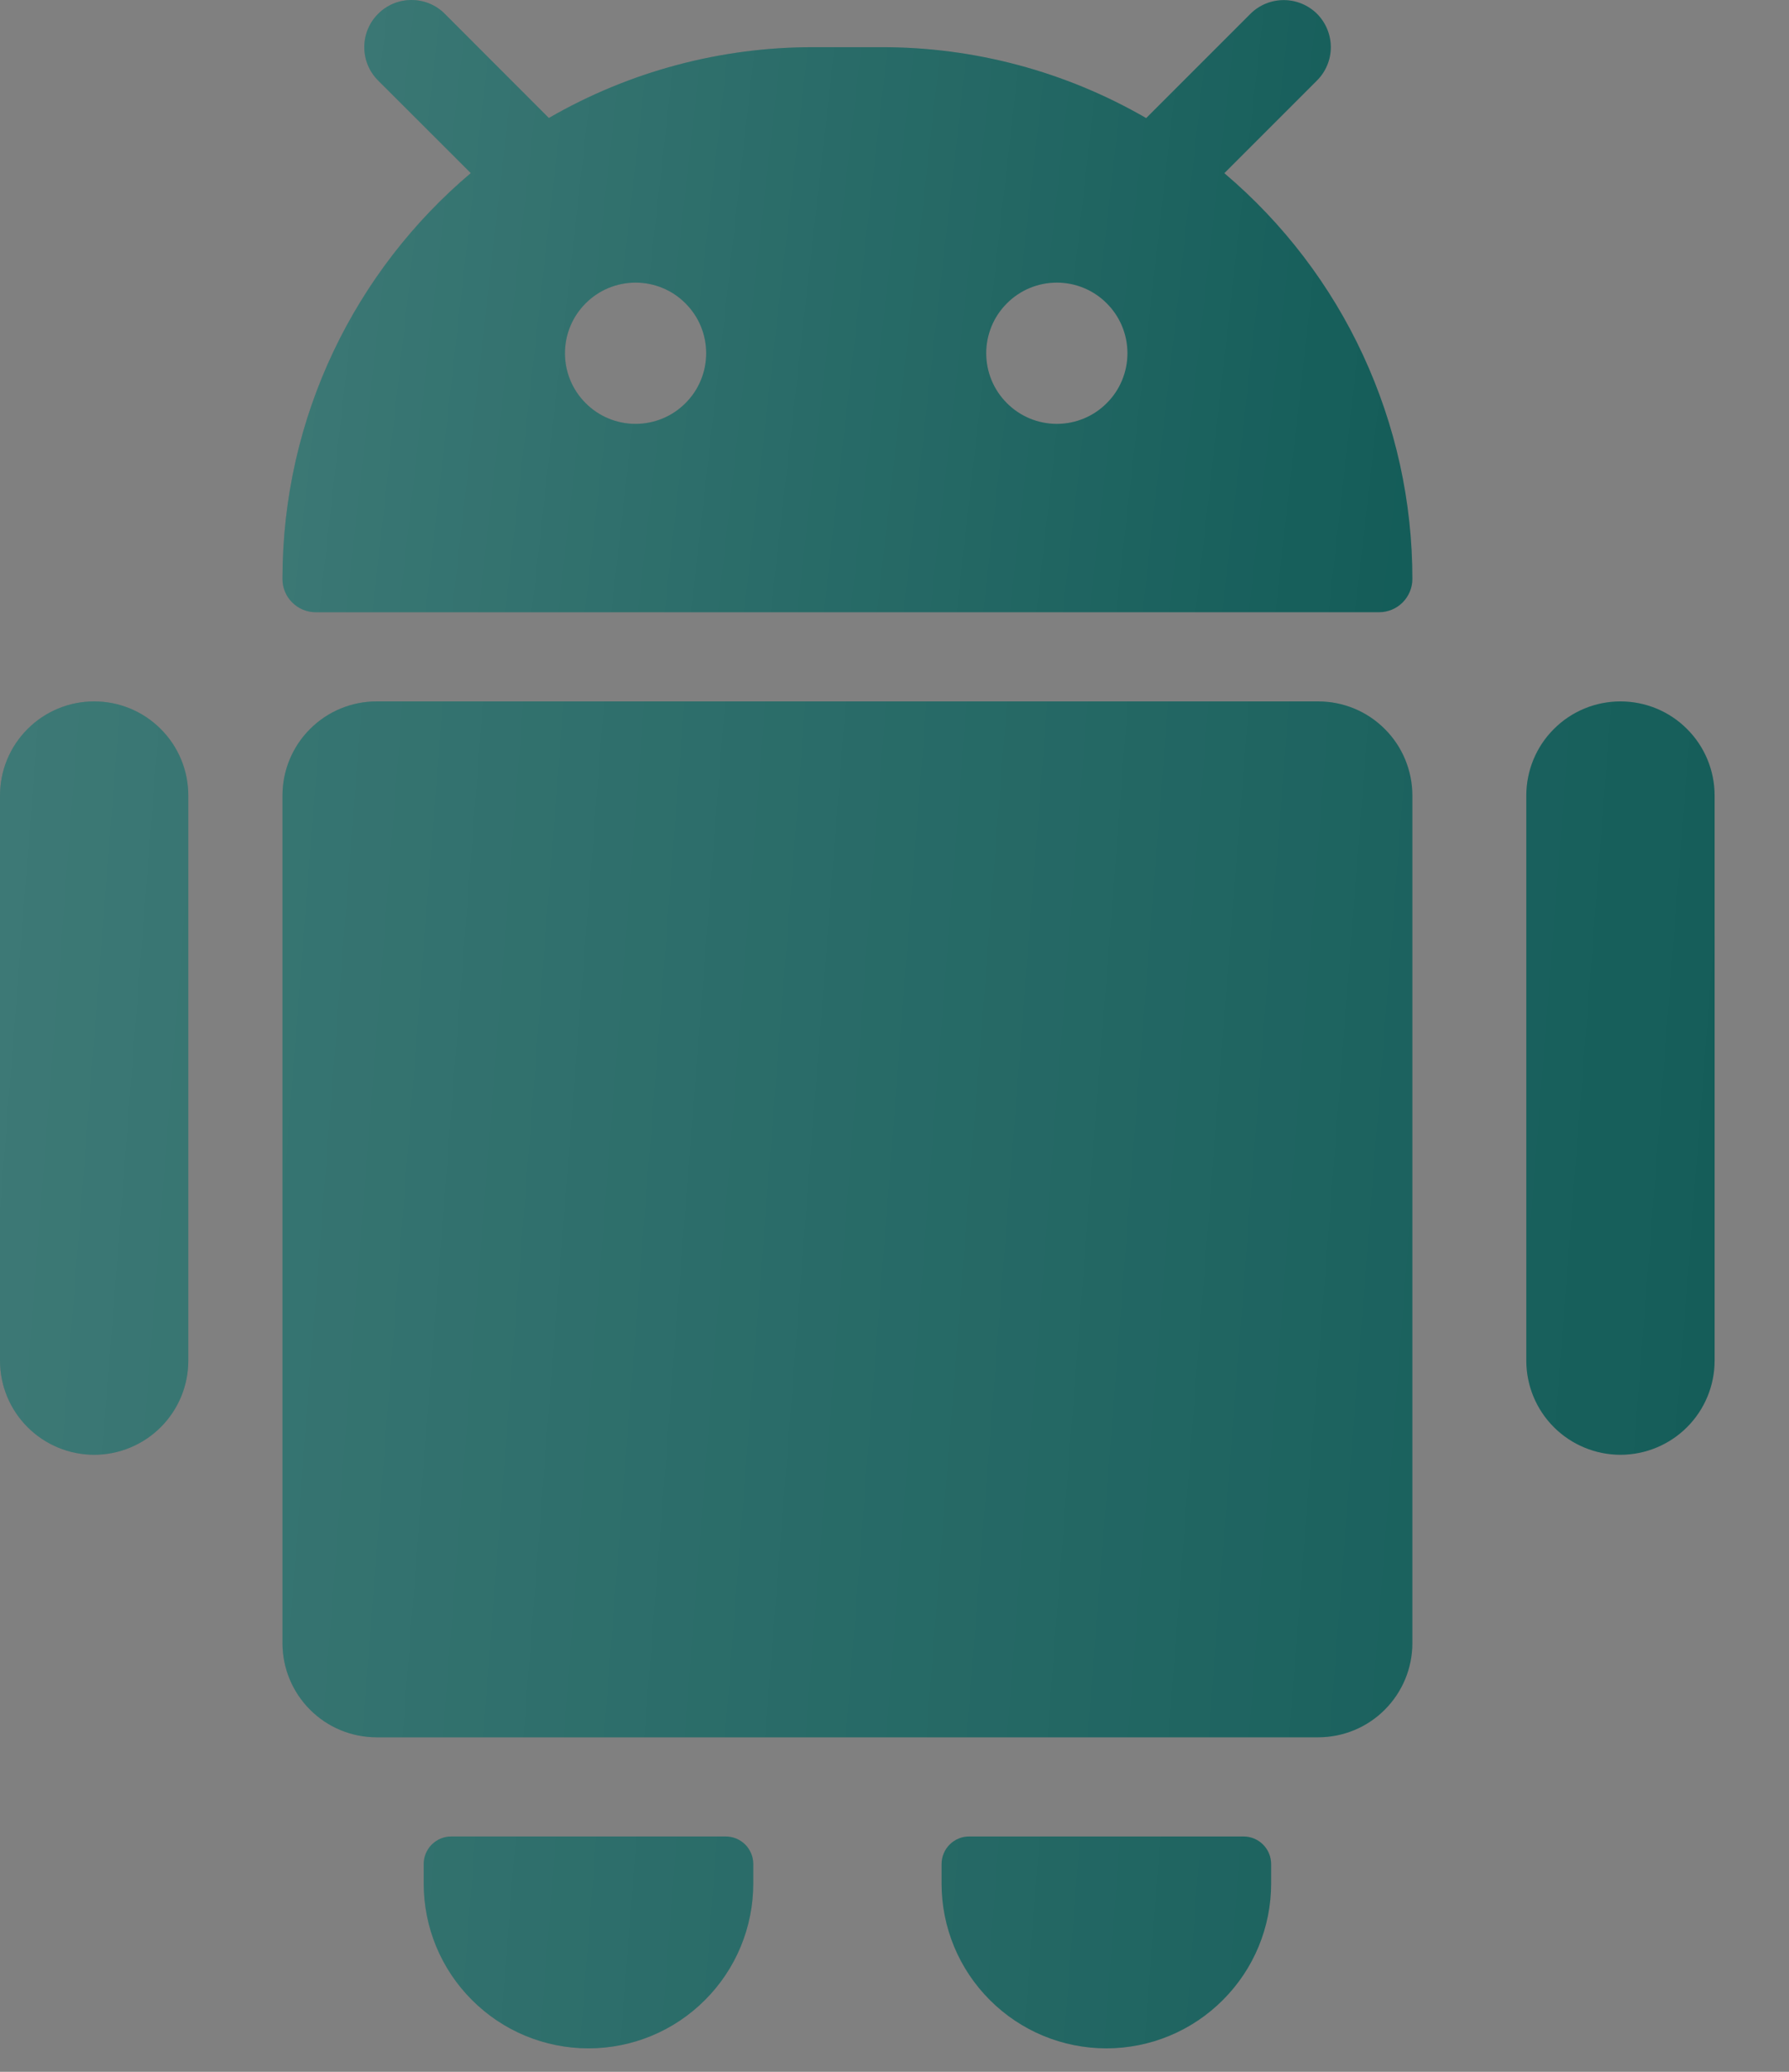
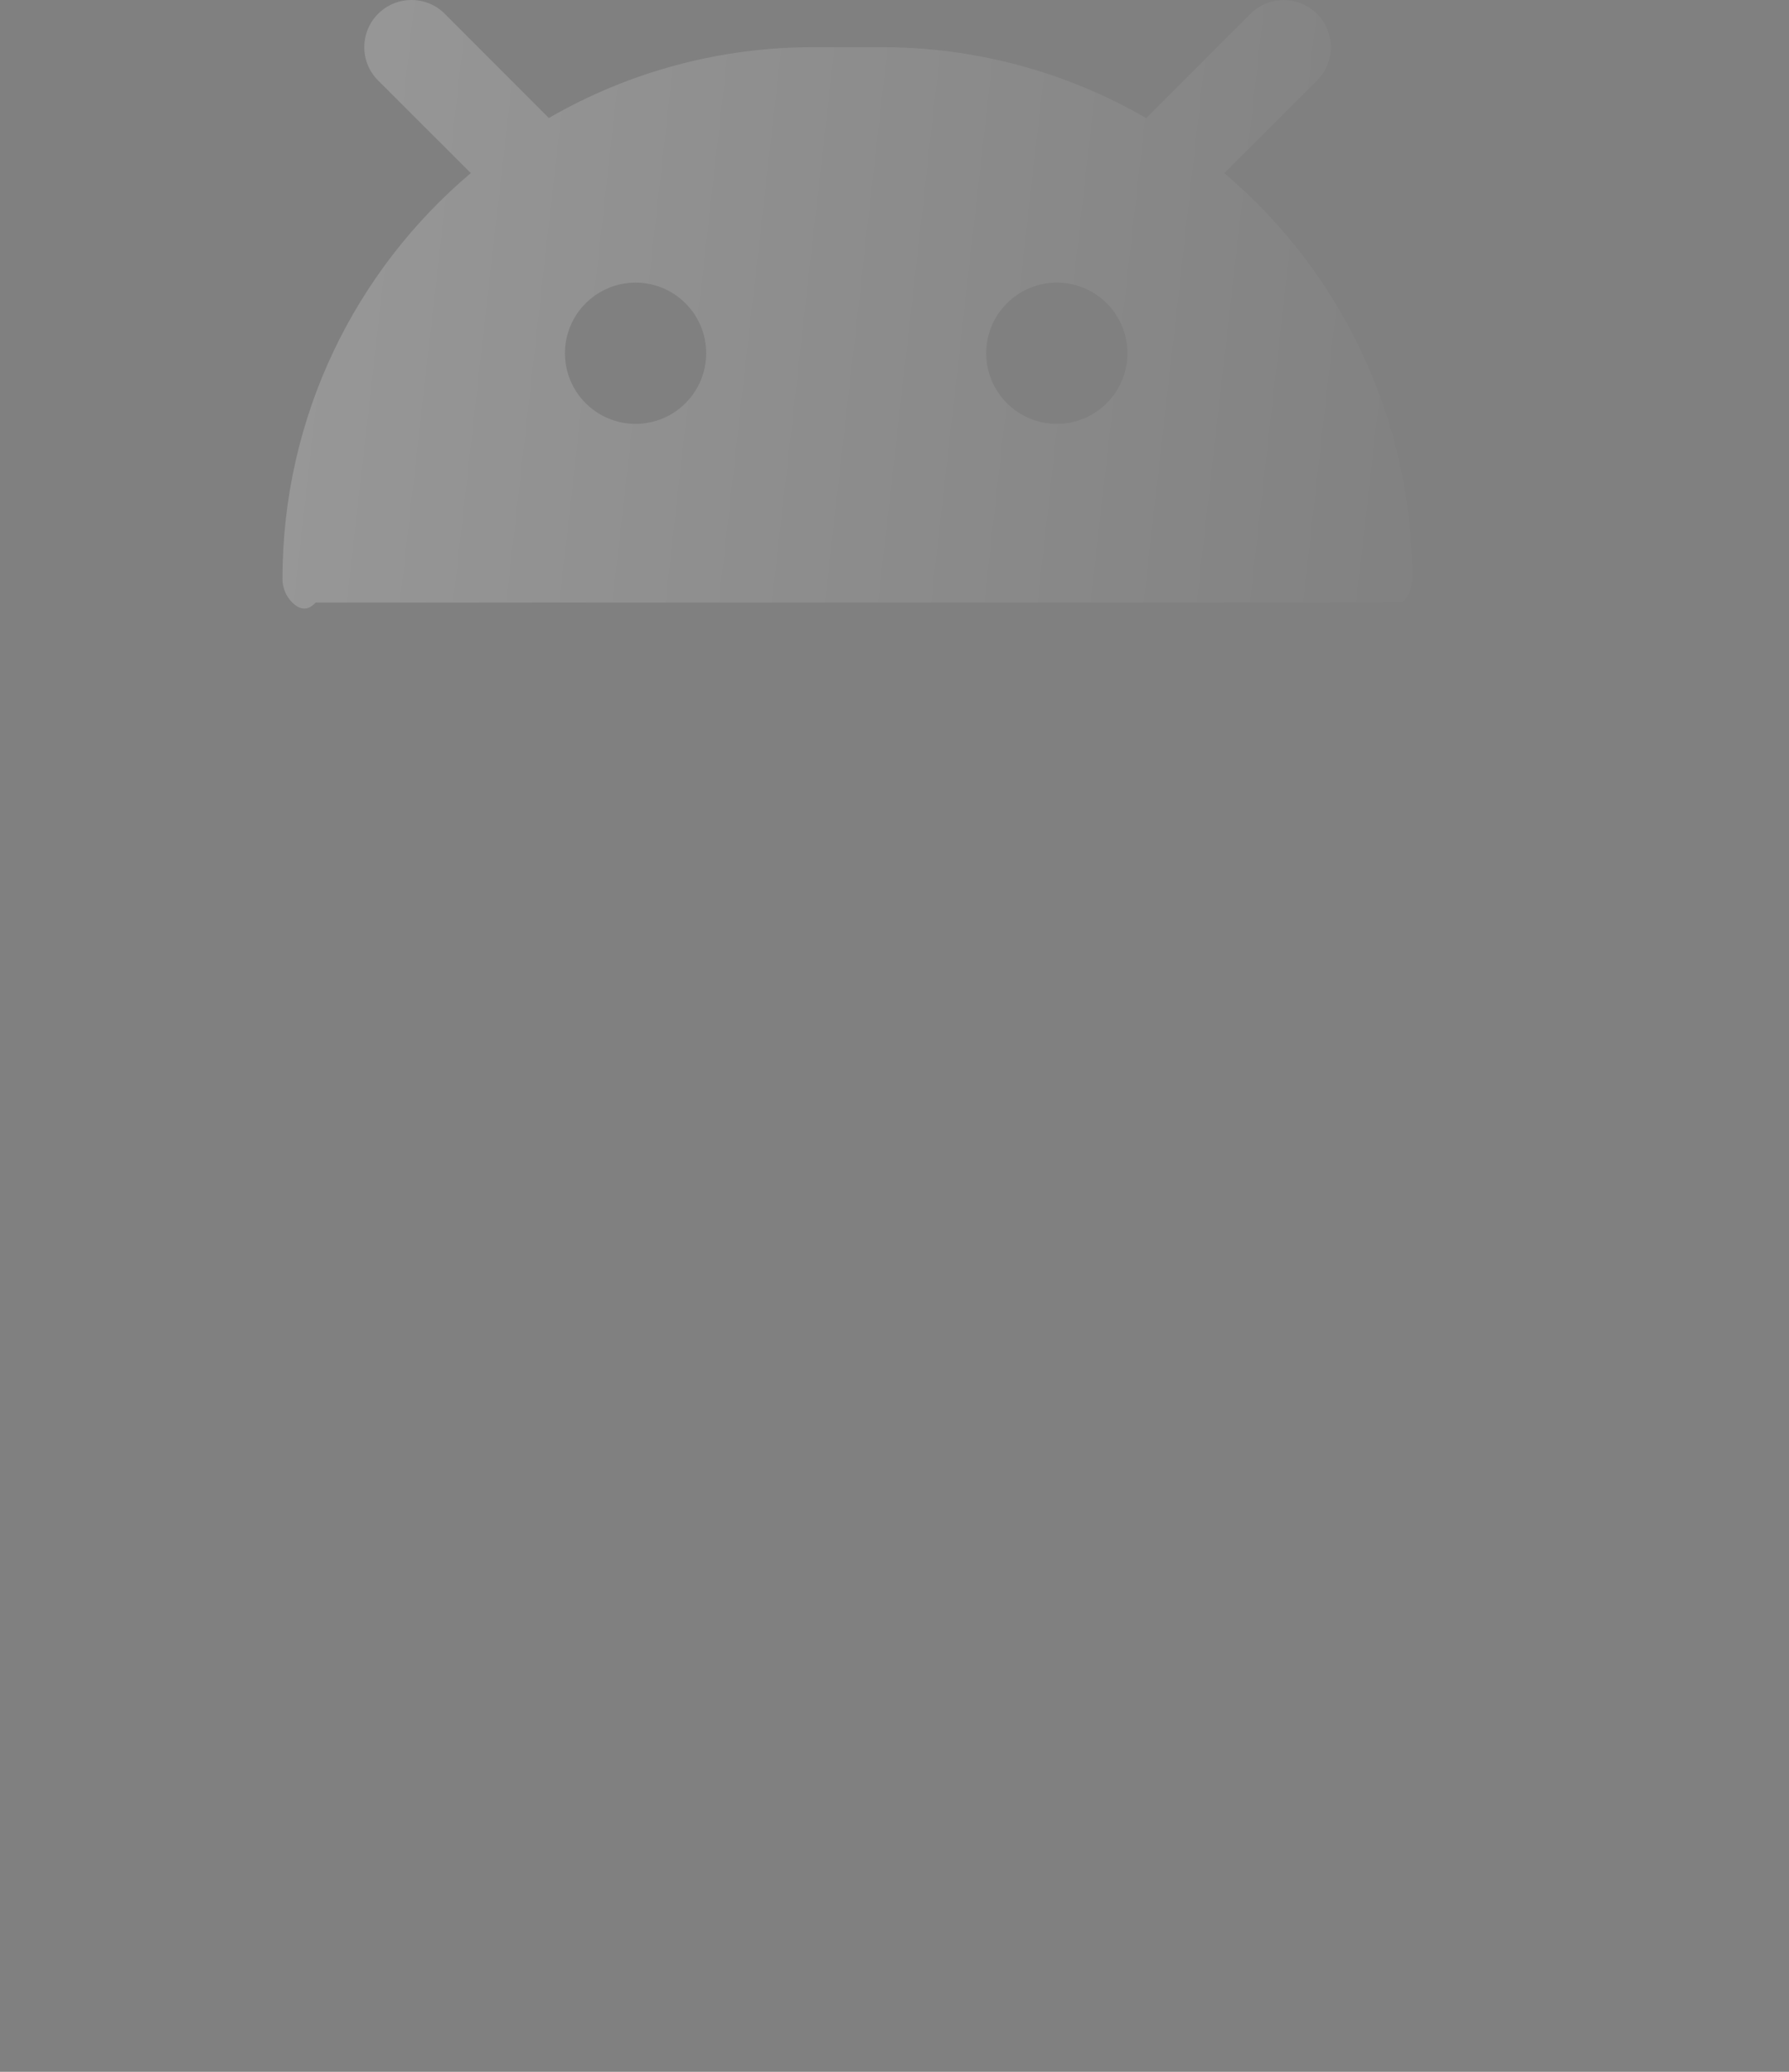
<svg xmlns="http://www.w3.org/2000/svg" width="19" height="22" viewBox="0 0 19 22" fill="none">
  <rect x="0" y="0" width="19" height="22" fill="#808080" stroke="none" />
-   <path fill-rule="evenodd" clip-rule="evenodd" d="M4.016 0.147C4.062 0.1 4.118 0.063 4.178 0.038C4.239 0.013 4.304 0 4.37 0C4.436 0 4.501 0.013 4.562 0.038C4.622 0.063 4.678 0.1 4.724 0.147L5.829 1.253C6.685 0.758 7.658 0.498 8.647 0.501H9.353C10.343 0.498 11.316 0.758 12.173 1.254L13.28 0.147C13.374 0.053 13.501 0.001 13.634 0.001C13.767 0.001 13.894 0.054 13.988 0.147C14.081 0.241 14.134 0.369 14.134 0.501C14.134 0.634 14.081 0.761 13.987 0.855L13.003 1.839C13.629 2.369 14.133 3.029 14.477 3.773C14.822 4.518 15.001 5.328 15 6.149C15 6.242 14.962 6.332 14.896 6.398C14.83 6.464 14.74 6.501 14.647 6.501H3.353C3.259 6.501 3.17 6.464 3.103 6.397C3.037 6.331 3 6.242 3 6.148C3 4.42 3.776 2.873 5 1.838L4.016 0.855C3.969 0.808 3.932 0.753 3.907 0.693C3.882 0.632 3.869 0.567 3.869 0.501C3.869 0.435 3.882 0.37 3.907 0.309C3.932 0.249 3.969 0.193 4.016 0.147ZM7.5 3.751C7.5 3.95 7.421 4.141 7.28 4.281C7.14 4.422 6.949 4.501 6.75 4.501C6.551 4.501 6.36 4.422 6.22 4.281C6.079 4.141 6 3.95 6 3.751C6 3.552 6.079 3.361 6.22 3.221C6.36 3.08 6.551 3.001 6.75 3.001C6.949 3.001 7.14 3.08 7.28 3.221C7.421 3.361 7.5 3.552 7.5 3.751ZM11.224 4.501C11.423 4.501 11.614 4.422 11.754 4.281C11.895 4.141 11.974 3.95 11.974 3.751C11.974 3.552 11.895 3.361 11.754 3.221C11.614 3.08 11.423 3.001 11.224 3.001C11.025 3.001 10.834 3.08 10.694 3.221C10.553 3.361 10.474 3.552 10.474 3.751C10.474 3.95 10.553 4.141 10.694 4.281C10.834 4.422 11.025 4.501 11.224 4.501Z" fill="#105A56" />
-   <path fill-rule="evenodd" clip-rule="evenodd" d="M4.016 0.147C4.062 0.1 4.118 0.063 4.178 0.038C4.239 0.013 4.304 0 4.37 0C4.436 0 4.501 0.013 4.562 0.038C4.622 0.063 4.678 0.1 4.724 0.147L5.829 1.253C6.685 0.758 7.658 0.498 8.647 0.501H9.353C10.343 0.498 11.316 0.758 12.173 1.254L13.28 0.147C13.374 0.053 13.501 0.001 13.634 0.001C13.767 0.001 13.894 0.054 13.988 0.147C14.081 0.241 14.134 0.369 14.134 0.501C14.134 0.634 14.081 0.761 13.987 0.855L13.003 1.839C13.629 2.369 14.133 3.029 14.477 3.773C14.822 4.518 15.001 5.328 15 6.149C15 6.242 14.962 6.332 14.896 6.398C14.83 6.464 14.74 6.501 14.647 6.501H3.353C3.259 6.501 3.17 6.464 3.103 6.397C3.037 6.331 3 6.242 3 6.148C3 4.42 3.776 2.873 5 1.838L4.016 0.855C3.969 0.808 3.932 0.753 3.907 0.693C3.882 0.632 3.869 0.567 3.869 0.501C3.869 0.435 3.882 0.37 3.907 0.309C3.932 0.249 3.969 0.193 4.016 0.147ZM7.5 3.751C7.5 3.95 7.421 4.141 7.28 4.281C7.14 4.422 6.949 4.501 6.75 4.501C6.551 4.501 6.36 4.422 6.22 4.281C6.079 4.141 6 3.95 6 3.751C6 3.552 6.079 3.361 6.22 3.221C6.36 3.08 6.551 3.001 6.75 3.001C6.949 3.001 7.14 3.08 7.28 3.221C7.421 3.361 7.5 3.552 7.5 3.751ZM11.224 4.501C11.423 4.501 11.614 4.422 11.754 4.281C11.895 4.141 11.974 3.95 11.974 3.751C11.974 3.552 11.895 3.361 11.754 3.221C11.614 3.08 11.423 3.001 11.224 3.001C11.025 3.001 10.834 3.08 10.694 3.221C10.553 3.361 10.474 3.552 10.474 3.751C10.474 3.95 10.553 4.141 10.694 4.281C10.834 4.422 11.025 4.501 11.224 4.501Z" fill="url(#paint0_linear_3277_329)" fill-opacity="0.2" />
-   <path d="M1 7.448C0.735 7.448 0.48 7.553 0.293 7.741C0.105 7.928 0 8.183 0 8.448V14.448C0 14.713 0.105 14.967 0.293 15.155C0.48 15.342 0.735 15.448 1 15.448C1.265 15.448 1.52 15.342 1.707 15.155C1.895 14.967 2 14.713 2 14.448V8.448C2 8.183 1.895 7.928 1.707 7.741C1.52 7.553 1.265 7.448 1 7.448ZM4 7.448C3.735 7.448 3.48 7.553 3.293 7.741C3.105 7.928 3 8.183 3 8.448V17.448C3 17.713 3.105 17.967 3.293 18.155C3.48 18.343 3.735 18.448 4 18.448H14C14.265 18.448 14.52 18.343 14.707 18.155C14.895 17.967 15 17.713 15 17.448V8.448C15 8.183 14.895 7.928 14.707 7.741C14.52 7.553 14.265 7.448 14 7.448H4ZM16.21 8.448C16.21 8.183 16.315 7.928 16.503 7.741C16.69 7.553 16.945 7.448 17.21 7.448C17.475 7.448 17.73 7.553 17.917 7.741C18.105 7.928 18.21 8.183 18.21 8.448V14.448C18.21 14.713 18.105 14.967 17.917 15.155C17.73 15.342 17.475 15.448 17.21 15.448C16.945 15.448 16.69 15.342 16.503 15.155C16.315 14.967 16.21 14.713 16.21 14.448V8.448ZM4.793 19.501C4.754 19.501 4.716 19.509 4.681 19.523C4.645 19.538 4.613 19.56 4.585 19.587C4.558 19.614 4.537 19.647 4.522 19.682C4.507 19.718 4.5 19.756 4.5 19.795V20.001C4.5 20.465 4.684 20.91 5.013 21.238C5.341 21.567 5.786 21.751 6.25 21.751C6.714 21.751 7.159 21.567 7.487 21.238C7.816 20.91 8 20.465 8 20.001V19.795C8 19.756 7.993 19.718 7.978 19.682C7.963 19.647 7.942 19.614 7.915 19.587C7.887 19.56 7.855 19.538 7.819 19.523C7.784 19.509 7.746 19.501 7.707 19.501H4.793ZM10 19.795C10 19.632 10.131 19.501 10.293 19.501H13.206C13.369 19.501 13.5 19.632 13.5 19.795V20.001C13.5 20.465 13.316 20.91 12.987 21.238C12.659 21.567 12.214 21.751 11.75 21.751C11.286 21.751 10.841 21.567 10.513 21.238C10.184 20.91 10 20.465 10 20.001V19.795Z" fill="#105A56" />
-   <path d="M1 7.448C0.735 7.448 0.48 7.553 0.293 7.741C0.105 7.928 0 8.183 0 8.448V14.448C0 14.713 0.105 14.967 0.293 15.155C0.48 15.342 0.735 15.448 1 15.448C1.265 15.448 1.52 15.342 1.707 15.155C1.895 14.967 2 14.713 2 14.448V8.448C2 8.183 1.895 7.928 1.707 7.741C1.52 7.553 1.265 7.448 1 7.448ZM4 7.448C3.735 7.448 3.48 7.553 3.293 7.741C3.105 7.928 3 8.183 3 8.448V17.448C3 17.713 3.105 17.967 3.293 18.155C3.48 18.343 3.735 18.448 4 18.448H14C14.265 18.448 14.52 18.343 14.707 18.155C14.895 17.967 15 17.713 15 17.448V8.448C15 8.183 14.895 7.928 14.707 7.741C14.52 7.553 14.265 7.448 14 7.448H4ZM16.21 8.448C16.21 8.183 16.315 7.928 16.503 7.741C16.69 7.553 16.945 7.448 17.21 7.448C17.475 7.448 17.73 7.553 17.917 7.741C18.105 7.928 18.21 8.183 18.21 8.448V14.448C18.21 14.713 18.105 14.967 17.917 15.155C17.73 15.342 17.475 15.448 17.21 15.448C16.945 15.448 16.69 15.342 16.503 15.155C16.315 14.967 16.21 14.713 16.21 14.448V8.448ZM4.793 19.501C4.754 19.501 4.716 19.509 4.681 19.523C4.645 19.538 4.613 19.56 4.585 19.587C4.558 19.614 4.537 19.647 4.522 19.682C4.507 19.718 4.5 19.756 4.5 19.795V20.001C4.5 20.465 4.684 20.91 5.013 21.238C5.341 21.567 5.786 21.751 6.25 21.751C6.714 21.751 7.159 21.567 7.487 21.238C7.816 20.91 8 20.465 8 20.001V19.795C8 19.756 7.993 19.718 7.978 19.682C7.963 19.647 7.942 19.614 7.915 19.587C7.887 19.56 7.855 19.538 7.819 19.523C7.784 19.509 7.746 19.501 7.707 19.501H4.793ZM10 19.795C10 19.632 10.131 19.501 10.293 19.501H13.206C13.369 19.501 13.5 19.632 13.5 19.795V20.001C13.5 20.465 13.316 20.91 12.987 21.238C12.659 21.567 12.214 21.751 11.75 21.751C11.286 21.751 10.841 21.567 10.513 21.238C10.184 20.91 10 20.465 10 20.001V19.795Z" fill="url(#paint1_linear_3277_329)" fill-opacity="0.2" />
+   <path fill-rule="evenodd" clip-rule="evenodd" d="M4.016 0.147C4.062 0.1 4.118 0.063 4.178 0.038C4.239 0.013 4.304 0 4.37 0C4.436 0 4.501 0.013 4.562 0.038C4.622 0.063 4.678 0.1 4.724 0.147L5.829 1.253C6.685 0.758 7.658 0.498 8.647 0.501H9.353C10.343 0.498 11.316 0.758 12.173 1.254L13.28 0.147C13.374 0.053 13.501 0.001 13.634 0.001C13.767 0.001 13.894 0.054 13.988 0.147C14.081 0.241 14.134 0.369 14.134 0.501C14.134 0.634 14.081 0.761 13.987 0.855L13.003 1.839C13.629 2.369 14.133 3.029 14.477 3.773C14.822 4.518 15.001 5.328 15 6.149C15 6.242 14.962 6.332 14.896 6.398H3.353C3.259 6.501 3.17 6.464 3.103 6.397C3.037 6.331 3 6.242 3 6.148C3 4.42 3.776 2.873 5 1.838L4.016 0.855C3.969 0.808 3.932 0.753 3.907 0.693C3.882 0.632 3.869 0.567 3.869 0.501C3.869 0.435 3.882 0.37 3.907 0.309C3.932 0.249 3.969 0.193 4.016 0.147ZM7.5 3.751C7.5 3.95 7.421 4.141 7.28 4.281C7.14 4.422 6.949 4.501 6.75 4.501C6.551 4.501 6.36 4.422 6.22 4.281C6.079 4.141 6 3.95 6 3.751C6 3.552 6.079 3.361 6.22 3.221C6.36 3.08 6.551 3.001 6.75 3.001C6.949 3.001 7.14 3.08 7.28 3.221C7.421 3.361 7.5 3.552 7.5 3.751ZM11.224 4.501C11.423 4.501 11.614 4.422 11.754 4.281C11.895 4.141 11.974 3.95 11.974 3.751C11.974 3.552 11.895 3.361 11.754 3.221C11.614 3.08 11.423 3.001 11.224 3.001C11.025 3.001 10.834 3.08 10.694 3.221C10.553 3.361 10.474 3.552 10.474 3.751C10.474 3.95 10.553 4.141 10.694 4.281C10.834 4.422 11.025 4.501 11.224 4.501Z" fill="url(#paint0_linear_3277_329)" fill-opacity="0.2" />
  <defs>
    <linearGradient id="paint0_linear_3277_329" x1="2.694" y1="-3.568" x2="16.897" y2="-1.964" gradientUnits="userSpaceOnUse">
      <stop stop-color="white" />
      <stop offset="1" stop-color="white" stop-opacity="0" />
    </linearGradient>
    <linearGradient id="paint1_linear_3277_329" x1="-0.464" y1="-0.401" x2="21.231" y2="1.288" gradientUnits="userSpaceOnUse">
      <stop stop-color="white" />
      <stop offset="1" stop-color="white" stop-opacity="0" />
    </linearGradient>
  </defs>
</svg>